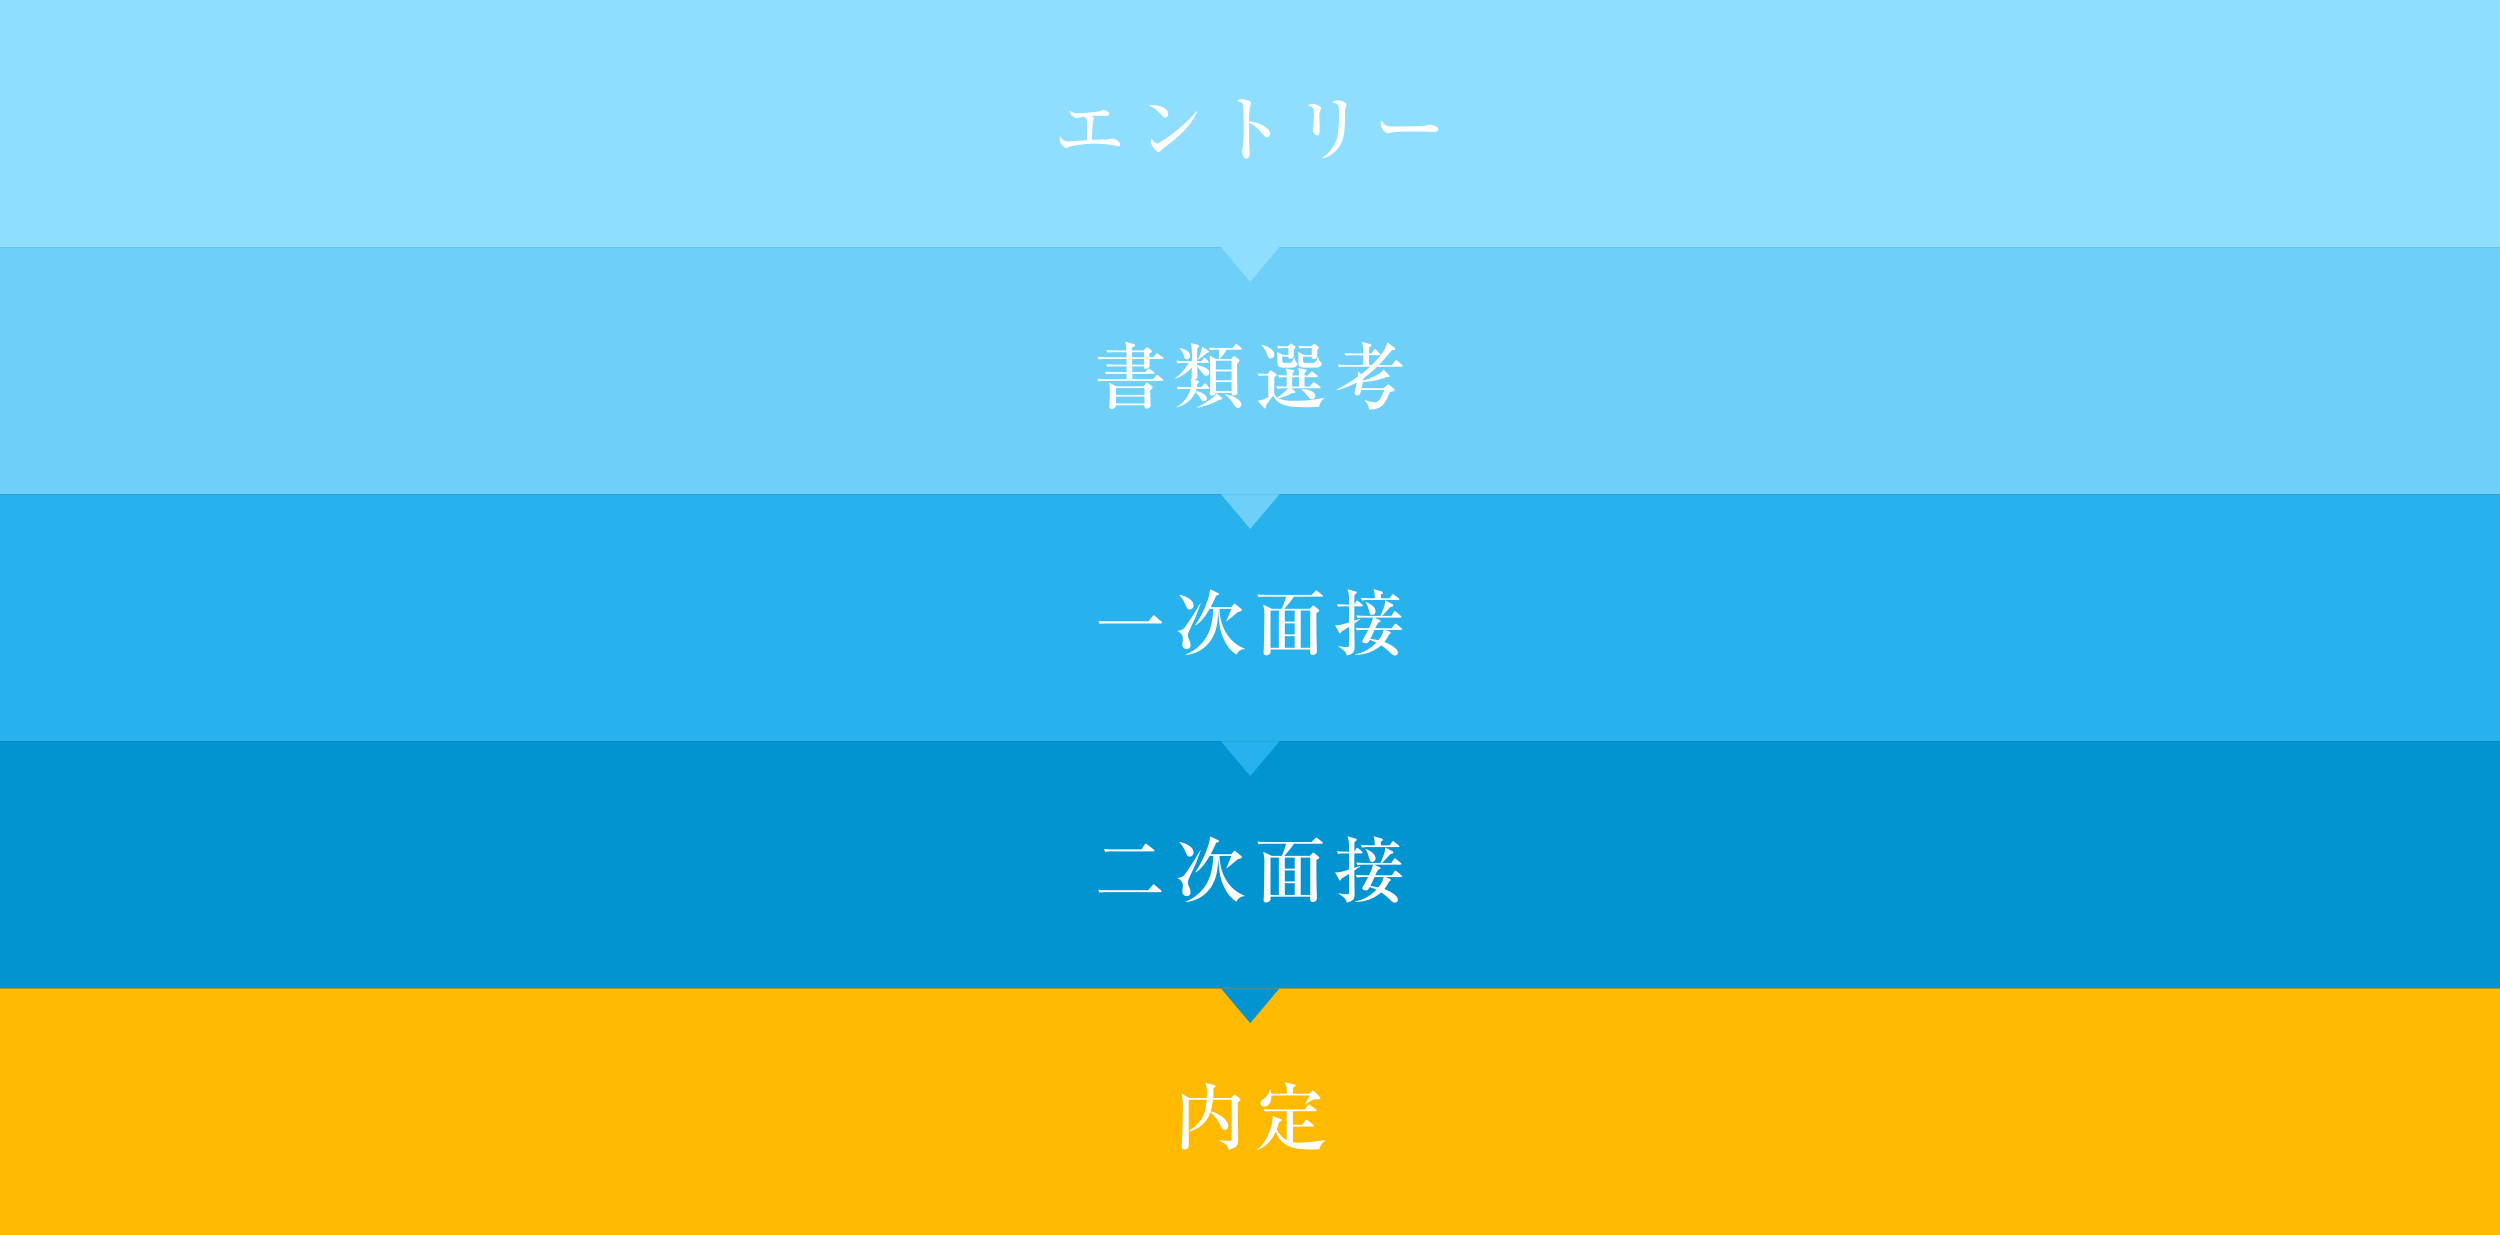
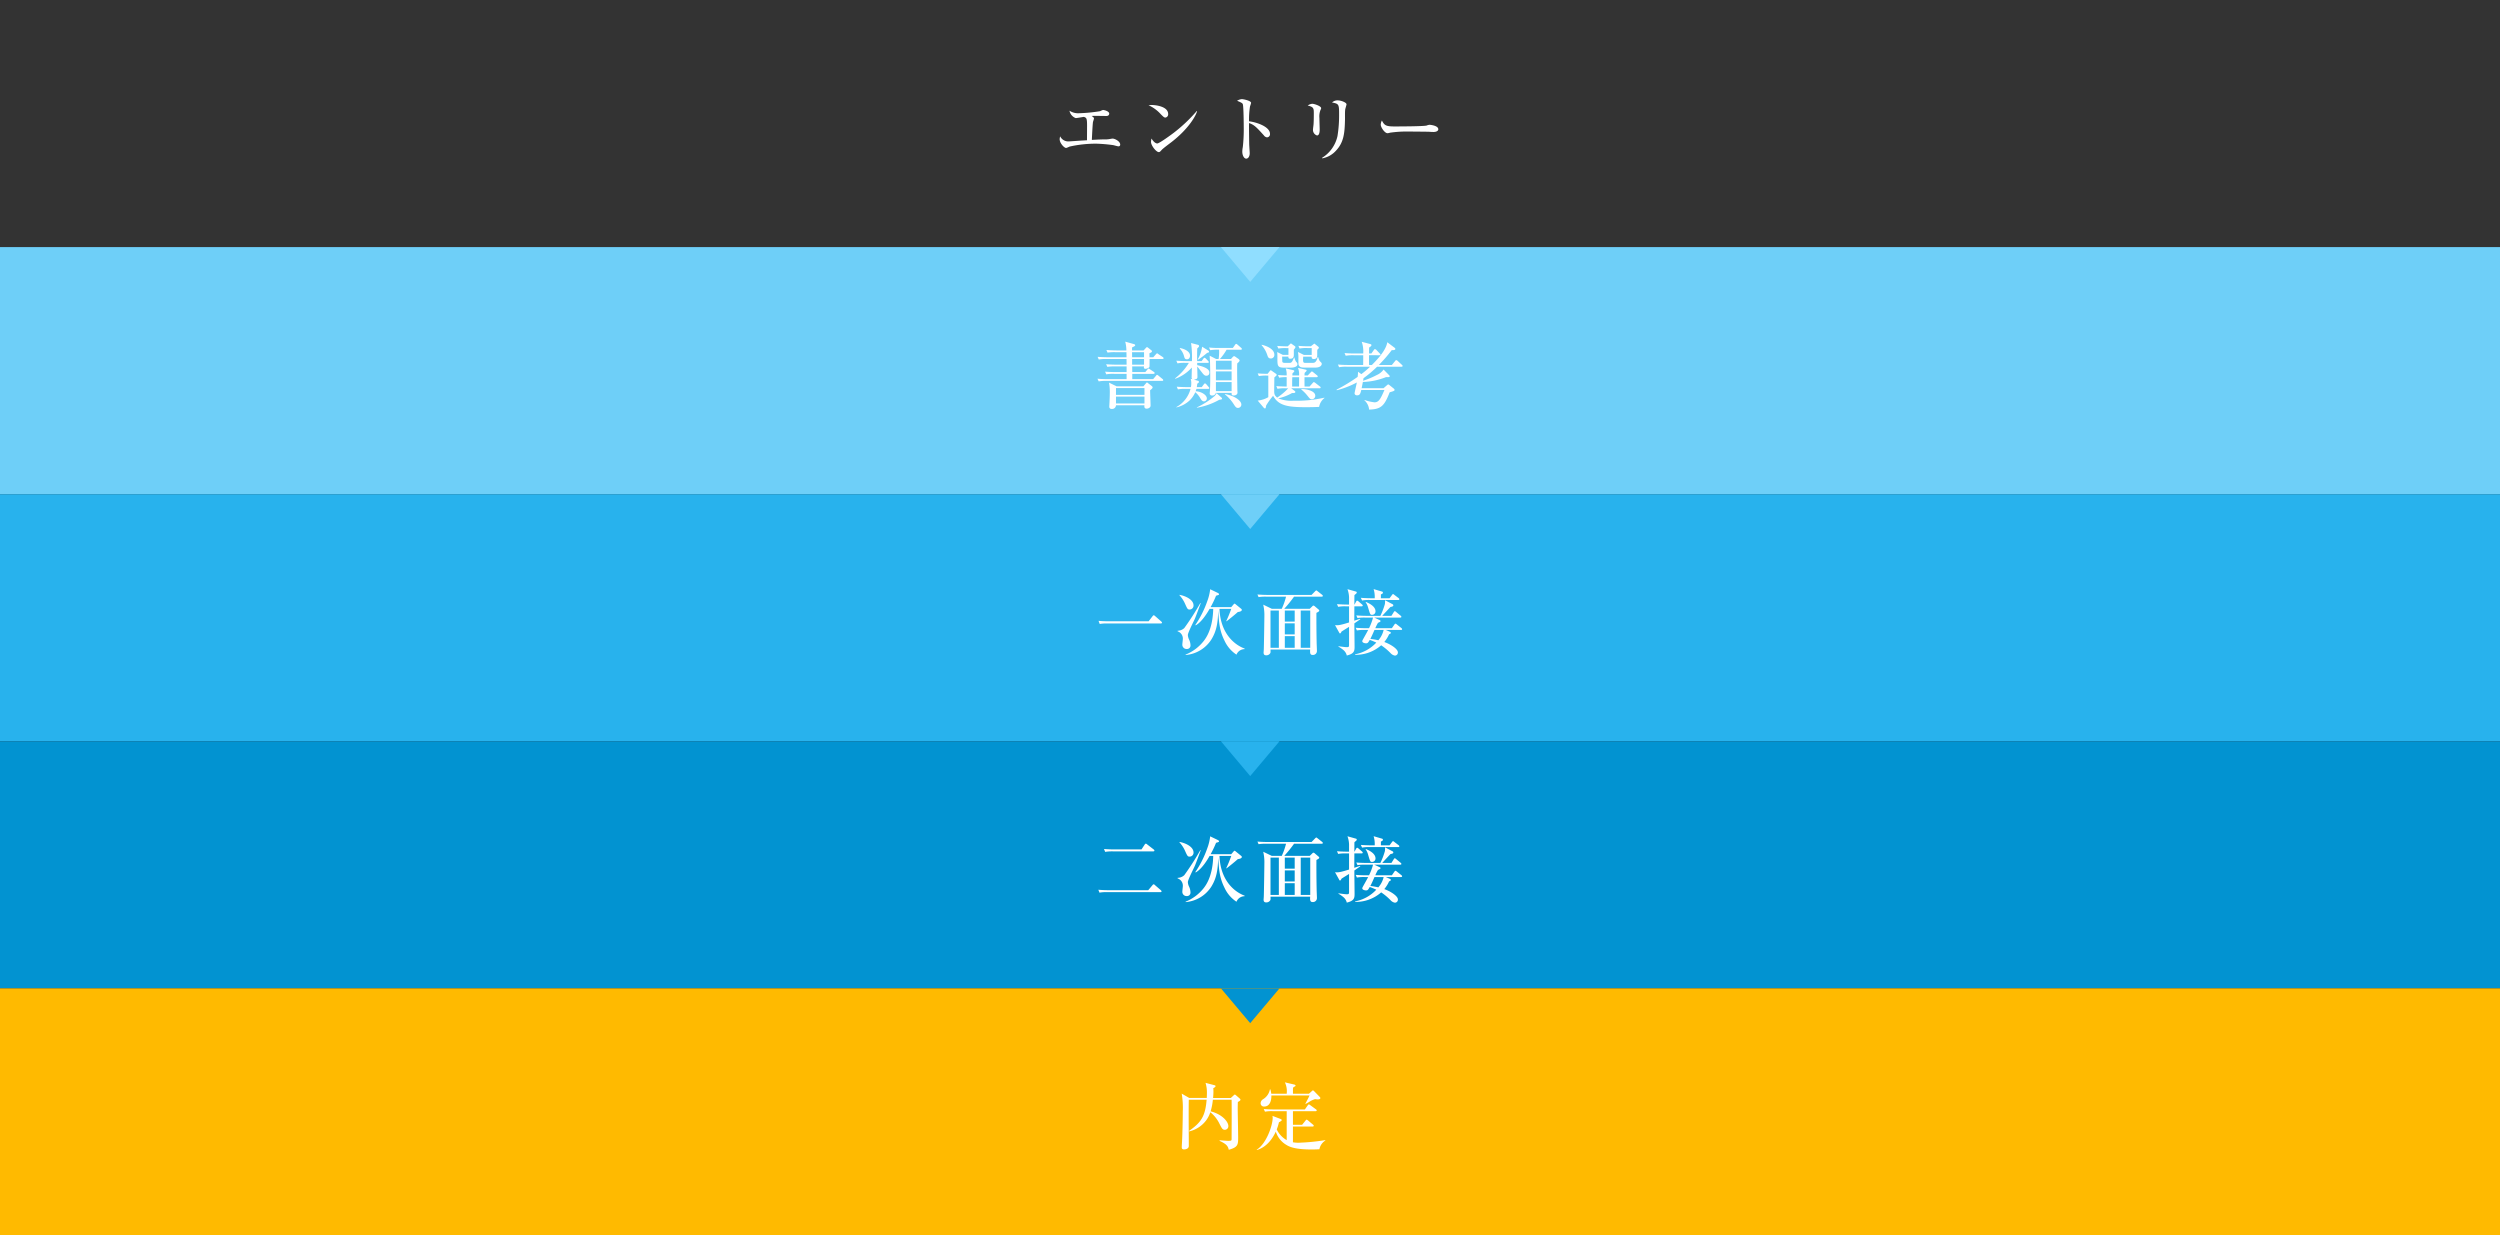
<svg xmlns="http://www.w3.org/2000/svg" width="688" height="340" viewBox="0 0 688 340">
  <rect x="0" y="0" width="688" height="340" fill="#333333" stroke="none" />
  <g id="グループ_3327" data-name="グループ 3327" transform="translate(-273 -3153)">
-     <rect id="長方形_2437" data-name="長方形 2437" width="688" height="68" transform="translate(273 3153)" fill="#90deff" />
    <rect id="長方形_2438" data-name="長方形 2438" width="688" height="68" transform="translate(273 3221)" fill="#6ecff8" />
    <rect id="長方形_2439" data-name="長方形 2439" width="688" height="68" transform="translate(273 3289)" fill="#28b2ed" />
    <rect id="長方形_2440" data-name="長方形 2440" width="688" height="68" transform="translate(273 3357)" fill="#0293d1" />
    <rect id="長方形_2441" data-name="長方形 2441" width="688" height="68" transform="translate(273 3425)" fill="#ffba00" />
    <path id="パス_1119" data-name="パス 1119" d="M18.28-3.22c0-.88-1.46-1.64-2.1-1.64-.12,0-.56.08-.88.14a6.493,6.493,0,0,1-1.36.08c-.58,0-1.6.04-3.46.14.02-.46.16-3.68.3-4.88.02-.14.28-.84.28-1,0-.22-.1-.32-.62-.7a6.786,6.786,0,0,1,.94-.04c.44,0,2.58.04,3.08.04.8,0,.8-.6.8-.64,0-.7-1.46-1.02-1.72-1.02a5.316,5.316,0,0,0-.8.34A43.874,43.874,0,0,1,7-11.84a4.277,4.277,0,0,1-2.68-.7A2.7,2.7,0,0,0,6.04-10.5c.26,0,1.88-.28,2.24-.34.7.26.88.32.88,2.42,0,.58-.02,3.38-.02,4.02-.84.04-.92.06-1.46.08-.56.04-3.54.24-3.56.24a2.478,2.478,0,0,1-2.36-1.4,3.012,3.012,0,0,0-.14.78c0,1.08,1.22,2.42,1.8,2.42a5.964,5.964,0,0,0,.92-.38,32.977,32.977,0,0,1,7.38-.8,41.944,41.944,0,0,1,4.64.4c.2.04,1.22.34,1.46.34A.461.461,0,0,0,18.28-3.22Zm13.2-8.38c0-2.22-3.74-2.5-4.42-2.5a7.816,7.816,0,0,0-.98.06,10.185,10.185,0,0,1,3.34,2.44c.68.68.94.96,1.28.96A.9.9,0,0,0,31.48-11.6Zm7.96-.82-.08-.04A42.578,42.578,0,0,1,33.1-6.52c-.72.56-4.06,3-4.62,3-.34,0-.94-.28-1.58-1.36a4.233,4.233,0,0,0-.14.94c0,.98,1.42,2.8,2.14,2.8a.547.547,0,0,0,.28-.08c.12-.06.58-.6.7-.7.68-.62,1.88-1.48,2.62-2.06C37.12-7.58,39.12-11.14,39.44-12.42ZM59.5-6.18c0-1.88-3.48-3.16-5.76-3.44A22.7,22.7,0,0,1,54-13.7a7.947,7.947,0,0,0,.3-.98c0-.62-2.16-1.04-2.54-1.04a2.875,2.875,0,0,0-1.32.46c1.48.58,1.54.76,1.6,1.02.2.74.24,5.38.24,6.4a43.2,43.2,0,0,1-.26,5.32,6.9,6.9,0,0,0-.14,1.22c0,1.1.5,1.96,1.08,1.96.54,0,.96-.62.96-1.48,0-.36-.14-2.18-.14-2.58,0-.12-.08-4.5-.04-5.74,1.44.52,2,1.1,4.08,3.4a1.22,1.22,0,0,0,.86.54A.858.858,0,0,0,59.5-6.18ZM80.56-14.3c0-.48-1.46-1.08-2.46-1.08a2.2,2.2,0,0,0-1.52.58c1.84.38,1.94.44,1.94,3.22a36.012,36.012,0,0,1-.44,6A9.353,9.353,0,0,1,73.82.44l.06.14A6.648,6.648,0,0,0,77.7-1.58c2.1-2.24,2.36-4.76,2.44-8.46.02-.78-.04-2.04.06-2.82C80.22-13.08,80.56-14.08,80.56-14.3Zm-6.98,1.06c0-.56-1.88-1.2-2.44-1.2a2.6,2.6,0,0,0-1.26.48c1.68.4,1.68.8,1.68,2.26,0,1.02-.02,2.38-.08,3.02-.04.38-.14,1.08-.14,1.26a1.6,1.6,0,0,0,1.1,1.7c.74,0,.74-1.34.74-1.64,0-.46-.08-2.66-.08-3.16a4.788,4.788,0,0,1,.32-2.26A.979.979,0,0,0,73.58-13.24Zm32.24,5.82c0-1.06-2.34-1.24-2.38-1.24a2.6,2.6,0,0,0-.8.2c-.68.24-7.62.26-8.78.26-2.38,0-2.86-.24-3.56-1.64a2.753,2.753,0,0,0-.32,1.12c0,.8,1.12,2.38,1.86,2.38a2.649,2.649,0,0,0,.68-.14,32.235,32.235,0,0,1,5.14-.32c.34,0,5.22.04,5.6.06.4.04.9.06,1.22.06C105.44-6.68,105.82-7.08,105.82-7.42Z" transform="translate(563 3196)" fill="#fff" />
    <path id="パス_1121" data-name="パス 1121" d="M4.16-8.02c-.96,0-1.9-.04-2.84-.12l.32.86A10.052,10.052,0,0,1,3.8-7.42H18.44c.18,0,.34-.06.34-.24,0-.14-.12-.22-.24-.34L16.88-9.46a.713.713,0,0,0-.38-.22c-.08,0-.16.06-.3.24L15.1-8.02ZM41.52-.52c-1.58-.54-6.6-3.08-6.92-10.92h3.24a33.928,33.928,0,0,1-1.38,3.36l.08.06c.68-.52,1.9-1.48,3.12-2.56.08,0,1.08-.1,1.08-.56a.307.307,0,0,0-.14-.3l-1.62-1.32a.545.545,0,0,0-.24-.12c-.08,0-.18.12-.22.16l-.68.8H32.16a27.371,27.371,0,0,0,1.5-3.14c.7-.2.82-.24.82-.4,0-.04-.04-.22-.32-.36l-2.12-1.02a13.647,13.647,0,0,1-.78,3.24,28.007,28.007,0,0,1-3.3,6.58l.1.12c1.8-1.04,3.3-3.64,3.82-4.54h1c-.06,2.32-.44,6.12-2.66,8.9a12.1,12.1,0,0,1-4.94,3.68v.12A9.31,9.31,0,0,0,32.36-3c1.5-2.44,1.78-4.66,1.9-7.9.2,3.18.32,5.4,1.74,8.24a9.18,9.18,0,0,0,3.28,3.82A2.408,2.408,0,0,1,41.52-.36ZM23.58-15.2a8.722,8.722,0,0,1,1.5,2.26c.68,1.52.76,1.68,1.3,1.68a1.072,1.072,0,0,0,1.08-1.12c0-1.68-2.4-2.68-3.88-2.92Zm5.74,2.18a72.511,72.511,0,0,1-4.4,6.86,2.727,2.727,0,0,1-1.84.74v.16a2.1,2.1,0,0,1,1.44,2.08c0,.22-.14,1.3-.14,1.54A1.161,1.161,0,0,0,25.58-.4a.96.96,0,0,0,1.04-1.08,3.916,3.916,0,0,0-.36-1.46,3.216,3.216,0,0,1-.36-1.3c0-.66,1.64-3.8,1.94-4.52.24-.54,1.34-3.54,1.6-4.22ZM49-11.46,46.64-12.6a12.648,12.648,0,0,1,.32,2.7c0,.96-.12,8.8-.16,9.58,0,.14-.06.8-.06.92,0,.64.38.74.7.74a1.232,1.232,0,0,0,1.14-.6c.06-.12.1-.18.06-.98H59.56c-.06.82-.06,1.48.64,1.48A1.091,1.091,0,0,0,61.42.14c0-.36-.08-2-.08-2.34-.06-2.72-.08-6.48-.06-8.14.5-.26.78-.42.78-.62a.4.4,0,0,0-.16-.28l-1.06-.9a.637.637,0,0,0-.4-.2c-.12,0-.18.08-.34.24l-.66.64H52.42a33.793,33.793,0,0,0,2.7-3.34h7.62c.1,0,.3-.02.3-.22a.411.411,0,0,0-.2-.3L61.6-16.3c-.16-.12-.26-.22-.36-.22s-.28.2-.36.28l-.94.96H47.88c-.94,0-1.9-.04-2.84-.12l.32.72a11.939,11.939,0,0,1,2.16-.12h5.4a19.074,19.074,0,0,1-1.18,3.34Zm1.94.48V-.72h-2.3V-10.98ZM52.58-.72V-3.94H55.3V-.72Zm0-3.7V-7.46H55.3v3.04Zm0-3.52v-3.04H55.3v3.04ZM56.96-.72V-10.98h2.62V-.72Zm27.9-5.14a.453.453,0,0,0-.2-.3l-1.26-1c-.14-.1-.22-.2-.36-.2s-.22.12-.3.24l-.7,1H77.48a12.475,12.475,0,0,1,.74-1.48c.64-.26.7-.36.7-.48a.264.264,0,0,0-.18-.24L77.2-9.04h7.14c.12,0,.32-.02.32-.22,0-.12-.12-.22-.2-.3l-1.24-1.02c-.1-.08-.22-.22-.36-.22s-.22.12-.3.26l-.64,1.02H79.38c.36-.38,1.94-2.1,2.28-2.44.48-.1.78-.16.78-.46a.364.364,0,0,0-.14-.26l-2.14-1.14a4.62,4.62,0,0,1-.04,1.06,19.824,19.824,0,0,1-1.24,3.24H75.1c-.96,0-1.9-.04-2.86-.12l.34.72a11.761,11.761,0,0,1,2.16-.12h2.12a15.257,15.257,0,0,1-1.1,2.92h-.82c-.96,0-1.9-.04-2.86-.12l.34.74a10.908,10.908,0,0,1,2.16-.14h.94c-.22.46-1.3,2.36-1.5,2.74a.849.849,0,0,0-.12.38c0,.38.64.56,1.02.56.48,0,.58-.16,1.04-.94a19.37,19.37,0,0,1,1.8.74,10.643,10.643,0,0,1-5.84,3.22V1.2A10.522,10.522,0,0,0,79.1-1.42,16.09,16.09,0,0,1,81.78.84a2.039,2.039,0,0,0,1.1.58.83.83,0,0,0,.82-.9c0-.86-1.8-2.14-3.74-2.84a9.345,9.345,0,0,0,1.32-2.12c.28-.12.48-.22.48-.4a.345.345,0,0,0-.22-.28l-1.18-.52h4.2C84.68-5.64,84.86-5.64,84.86-5.86Zm-5.08.22A6.544,6.544,0,0,1,78.32-2.8a21.384,21.384,0,0,0-2.2-.38c.46-.88.88-1.88,1.14-2.46ZM84.1-14.1a.453.453,0,0,0-.2-.3l-1.16-.88c-.14-.12-.24-.22-.38-.22-.12,0-.22.14-.3.26l-.66.88H79.02v-1.06c.1-.04.56-.16.56-.5a.3.3,0,0,0-.24-.28l-2.32-.68a7.283,7.283,0,0,1,.3,2.52h-.96c-.22,0-1.64-.02-2.86-.12l.34.74A10.052,10.052,0,0,1,76-13.88h7.8C83.92-13.88,84.1-13.9,84.1-14.1Zm-6.56,3.34c0-1.48-2.06-2.34-2.68-2.6l-.04.1a4.7,4.7,0,0,1,.7,1.52c.56,1.9.58,1.94,1.1,1.94A.939.939,0,0,0,77.54-10.76Zm-3.52-1.6c0-.12-.08-.2-.2-.3l-.94-.82c-.08-.06-.26-.22-.38-.22-.16,0-.24.18-.3.26l-.44.82h-.04c0-.86,0-2.4.02-2.6.06-.08.46-.38.54-.48a.331.331,0,0,0,.1-.24.262.262,0,0,0-.22-.26l-2.34-.66a7.272,7.272,0,0,1,.44,2.2v2.04h-.48c-.22,0-1.62-.02-2.84-.12l.32.74a10.052,10.052,0,0,1,2.16-.14h.84V-7.7c-2.7.84-3.08.8-3.86.74l1.18,2.12c.04.06.08.16.18.16.22,0,.34-.32.42-.5.06-.06,1.9-1.2,2.08-1.3V-1.5c0,.56-.14.6-.66.6-.3,0-.98-.08-2.26-.26v.12a8.3,8.3,0,0,1,1.42.98,2.808,2.808,0,0,1,.88,1.46C71.56.92,71.78.26,71.78-.94c0-.94-.06-5.18-.06-6.5.54-.38,1.56-1.08,1.64-1.14l-.1-.12c-.1.04-1.04.34-1.56.52l.02-3.96h2C73.86-12.14,74.02-12.18,74.02-12.36Z" transform="translate(574 3332)" fill="#fff" />
    <path id="パス_1122" data-name="パス 1122" d="M-37.34-13.24c-.94,0-1.9-.04-2.84-.12l.32.8a11.627,11.627,0,0,1,2.16-.14h11.06c.18,0,.34-.06.34-.2a.491.491,0,0,0-.22-.34l-1.78-1.38a.594.594,0,0,0-.38-.2c-.14,0-.22.12-.3.24l-.88,1.34ZM-38.9-2.02c-.94,0-1.9-.04-2.84-.12l.32.8a10.052,10.052,0,0,1,2.16-.14h14.58c.18,0,.34-.04.34-.22,0-.12-.12-.24-.22-.34l-1.6-1.38a.592.592,0,0,0-.36-.22c-.14,0-.22.12-.32.24L-28-2.02ZM-1.48-.52C-3.06-1.06-8.08-3.6-8.4-11.44h3.24A33.928,33.928,0,0,1-6.54-8.08l.08.06c.68-.52,1.9-1.48,3.12-2.56.08,0,1.08-.1,1.08-.56a.307.307,0,0,0-.14-.3l-1.62-1.32a.545.545,0,0,0-.24-.12c-.08,0-.18.12-.22.16l-.68.8h-5.68a27.371,27.371,0,0,0,1.5-3.14c.7-.2.82-.24.82-.4,0-.04-.04-.22-.32-.36l-2.12-1.02a13.647,13.647,0,0,1-.78,3.24,28.007,28.007,0,0,1-3.3,6.58l.1.12c1.8-1.04,3.3-3.64,3.82-4.54h1c-.06,2.32-.44,6.12-2.66,8.9a12.1,12.1,0,0,1-4.94,3.68v.12A9.31,9.31,0,0,0-10.64-3c1.5-2.44,1.78-4.66,1.9-7.9.2,3.18.32,5.4,1.74,8.24A9.18,9.18,0,0,0-3.72,1.16,2.408,2.408,0,0,1-1.48-.36ZM-19.42-15.2a8.722,8.722,0,0,1,1.5,2.26c.68,1.52.76,1.68,1.3,1.68a1.072,1.072,0,0,0,1.08-1.12c0-1.68-2.4-2.68-3.88-2.92Zm5.74,2.18a72.511,72.511,0,0,1-4.4,6.86,2.727,2.727,0,0,1-1.84.74v.16a2.1,2.1,0,0,1,1.44,2.08c0,.22-.14,1.3-.14,1.54A1.161,1.161,0,0,0-17.42-.4a.96.96,0,0,0,1.04-1.08,3.916,3.916,0,0,0-.36-1.46,3.216,3.216,0,0,1-.36-1.3c0-.66,1.64-3.8,1.94-4.52.24-.54,1.34-3.54,1.6-4.22ZM6-11.46,3.64-12.6a12.648,12.648,0,0,1,.32,2.7c0,.96-.12,8.8-.16,9.58,0,.14-.06.8-.06.92,0,.64.38.74.7.74A1.232,1.232,0,0,0,5.58.74c.06-.12.1-.18.06-.98H16.56c-.06.82-.06,1.48.64,1.48A1.091,1.091,0,0,0,18.42.14c0-.36-.08-2-.08-2.34-.06-2.72-.08-6.48-.06-8.14.5-.26.78-.42.78-.62a.4.4,0,0,0-.16-.28l-1.06-.9a.637.637,0,0,0-.4-.2c-.12,0-.18.08-.34.24l-.66.64H9.42a33.793,33.793,0,0,0,2.7-3.34h7.62c.1,0,.3-.02.3-.22a.411.411,0,0,0-.2-.3L18.6-16.3c-.16-.12-.26-.22-.36-.22s-.28.2-.36.28l-.94.96H4.88c-.94,0-1.9-.04-2.84-.12l.32.72a11.939,11.939,0,0,1,2.16-.12h5.4a19.075,19.075,0,0,1-1.18,3.34Zm1.94.48V-.72H5.64V-10.98ZM9.58-.72V-3.94H12.3V-.72Zm0-3.7V-7.46H12.3v3.04Zm0-3.52v-3.04H12.3v3.04ZM13.96-.72V-10.98h2.62V-.72Zm27.9-5.14a.453.453,0,0,0-.2-.3l-1.26-1c-.14-.1-.22-.2-.36-.2s-.22.12-.3.24l-.7,1H34.48a12.476,12.476,0,0,1,.74-1.48c.64-.26.7-.36.7-.48a.264.264,0,0,0-.18-.24L34.2-9.04h7.14c.12,0,.32-.02.32-.22,0-.12-.12-.22-.2-.3l-1.24-1.02c-.1-.08-.22-.22-.36-.22s-.22.12-.3.26l-.64,1.02H36.38c.36-.38,1.94-2.1,2.28-2.44.48-.1.78-.16.78-.46a.364.364,0,0,0-.14-.26l-2.14-1.14a4.62,4.62,0,0,1-.04,1.06,19.825,19.825,0,0,1-1.24,3.24H32.1c-.96,0-1.9-.04-2.86-.12l.34.72a11.762,11.762,0,0,1,2.16-.12h2.12a15.258,15.258,0,0,1-1.1,2.92h-.82c-.96,0-1.9-.04-2.86-.12l.34.74a10.908,10.908,0,0,1,2.16-.14h.94c-.22.46-1.3,2.36-1.5,2.74a.849.849,0,0,0-.12.38c0,.38.64.56,1.02.56.48,0,.58-.16,1.04-.94a19.37,19.37,0,0,1,1.8.74,10.643,10.643,0,0,1-5.84,3.22V1.2A10.522,10.522,0,0,0,36.1-1.42,16.09,16.09,0,0,1,38.78.84a2.039,2.039,0,0,0,1.1.58.83.83,0,0,0,.82-.9c0-.86-1.8-2.14-3.74-2.84a9.345,9.345,0,0,0,1.32-2.12c.28-.12.48-.22.48-.4a.345.345,0,0,0-.22-.28l-1.18-.52h4.2C41.68-5.64,41.86-5.64,41.86-5.86Zm-5.08.22A6.544,6.544,0,0,1,35.32-2.8a21.383,21.383,0,0,0-2.2-.38c.46-.88.88-1.88,1.14-2.46ZM41.1-14.1a.453.453,0,0,0-.2-.3l-1.16-.88c-.14-.12-.24-.22-.38-.22-.12,0-.22.14-.3.26l-.66.88H36.02v-1.06c.1-.04.56-.16.56-.5a.3.3,0,0,0-.24-.28l-2.32-.68a7.283,7.283,0,0,1,.3,2.52h-.96c-.22,0-1.64-.02-2.86-.12l.34.74A10.052,10.052,0,0,1,33-13.88h7.8C40.92-13.88,41.1-13.9,41.1-14.1Zm-6.56,3.34c0-1.48-2.06-2.34-2.68-2.6l-.04.1a4.7,4.7,0,0,1,.7,1.52c.56,1.9.58,1.94,1.1,1.94A.939.939,0,0,0,34.54-10.76Zm-3.52-1.6c0-.12-.08-.2-.2-.3l-.94-.82c-.08-.06-.26-.22-.38-.22-.16,0-.24.18-.3.26l-.44.82h-.04c0-.86,0-2.4.02-2.6.06-.08.46-.38.54-.48a.331.331,0,0,0,.1-.24.262.262,0,0,0-.22-.26l-2.34-.66a7.272,7.272,0,0,1,.44,2.2v2.04h-.48c-.22,0-1.62-.02-2.84-.12l.32.74a10.052,10.052,0,0,1,2.16-.14h.84V-7.7c-2.7.84-3.08.8-3.86.74l1.18,2.12c.04.06.08.16.18.16.22,0,.34-.32.42-.5.06-.06,1.9-1.2,2.08-1.3V-1.5c0,.56-.14.6-.66.6-.3,0-.98-.08-2.26-.26v.12a8.3,8.3,0,0,1,1.42.98,2.808,2.808,0,0,1,.88,1.46C28.56.92,28.78.26,28.78-.94c0-.94-.06-5.18-.06-6.5.54-.38,1.56-1.08,1.64-1.14l-.1-.12c-.1.04-1.04.34-1.56.52l.02-3.96h2C30.86-12.14,31.02-12.18,31.02-12.36Z" transform="translate(617 3400)" fill="#fff" />
    <path id="パス_1123" data-name="パス 1123" d="M-11.94-12.36c-.36,4.58-1.52,6.28-4.86,8.6l.06.12a8.063,8.063,0,0,0,4.78-3.18,7.715,7.715,0,0,0,1.04-2.1,9.089,9.089,0,0,1,2.5,3.14c.68,1.34.86,1.7,1.52,1.7a.981.981,0,0,0,.94-1.04c0-1.16-1.68-3.24-4.88-4.04a15.76,15.76,0,0,0,.62-3.2h5.16c.02.4.02,4.56.02,5.38,0,.78-.02,4.54-.02,5.38,0,.52-.08.56-1.02.56-.34,0-1.92-.14-2.26-.16l-.04.16C-6.36-.12-6.06.48-5.84,1.42-3.26.7-3.26-.02-3.26-2.06c0-1.14-.12-6.72-.12-7.98,0-.48.02-1.26.04-1.7.16-.08.72-.34.72-.62,0-.14-.1-.22-.22-.34l-.96-.84c-.14-.12-.28-.24-.38-.24-.08,0-.26.16-.38.28l-.72.66h-4.88c.04-.32.1-1.16.1-1.74,0-.44-.02-.72-.04-.96.36-.18.62-.34.62-.58,0-.14-.18-.2-.32-.24L-12.24-17a9.026,9.026,0,0,1,.38,2.9c0,.28-.02,1-.04,1.26h-4.82l-2.08-1.2a22.914,22.914,0,0,1,.3,4.94c0,2.26-.12,7.48-.26,9.24,0,.12-.02.44-.02.54,0,.48.2.64.62.64.62,0,1.32-.26,1.32-.96,0-1.12-.04-6.58-.04-7.82,0-1.62,0-3.56.04-4.9Zm31.3-.44c0-.18-.12-.28-.24-.4L17.6-14.76a.5.5,0,0,0-.28-.16c-.1,0-.16.06-.24.14l-.86.78h-4.4v-1.02a3.119,3.119,0,0,1,.06-.7,3.606,3.606,0,0,1,.44-.28c.12-.06.22-.12.22-.24s-.16-.24-.3-.28L9.6-17.14A5.707,5.707,0,0,1,10.1-14H5.86c-.08-.54-.16-.86-.24-1.2H5.48a4.053,4.053,0,0,1-1.9,2.72,1.336,1.336,0,0,0-.66,1.08.9.9,0,0,0,.98.92c1.52,0,2.02-1.56,1.98-3.04h10.5c-.44.94-.7,1.42-1.14,2.24l.06.08a12.022,12.022,0,0,0,1.3-.76,6.364,6.364,0,0,1,1.32-.56,4.87,4.87,0,0,0,.7.08C18.72-12.44,19.36-12.44,19.36-12.8ZM20.72-1.12v-.12a58.24,58.24,0,0,1-7.3.72,9.02,9.02,0,0,1-1.6-.12V-4.98h5.42c.1,0,.3-.02.3-.22a.453.453,0,0,0-.2-.3L15.96-6.66c-.2-.16-.28-.2-.36-.2-.12,0-.14,0-.32.24l-.94,1.16H11.82V-9.2h6.22c.12,0,.32-.02.32-.22a.419.419,0,0,0-.22-.3l-1.56-1.14c-.26-.2-.3-.2-.38-.2-.12,0-.16.06-.3.24l-.8,1.14H6.64c-.96,0-1.9-.04-2.86-.12l.34.74A9.427,9.427,0,0,1,6.28-9.2H10.1v7.96A6.682,6.682,0,0,1,7.36-4.18a12.654,12.654,0,0,0,.6-1.96c.68-.38.76-.44.76-.6a.322.322,0,0,0-.2-.28l-2.36-.9a1.382,1.382,0,0,1,.08.56c0,2.04-1.72,7.12-4.4,8.76l.08.08C3.7.94,5.68-.48,7.1-3.58A6.492,6.492,0,0,0,9.98.06c.9.56,2.42,1.28,7.06,1.28.88,0,1.44-.04,2.06-.06A3.618,3.618,0,0,1,20.72-1.12Z" transform="translate(617 3468)" fill="#fff" />
    <path id="パス_1120" data-name="パス 1120" d="M-23.78-12.42a.427.427,0,0,0-.2-.3l-1.22-.82c-.1-.08-.26-.22-.36-.22-.12,0-.22.14-.32.24l-.74.84h-1.04c0-.18,0-.28-.02-1.08.06-.04.42-.22.5-.26a.413.413,0,0,0,.2-.32.276.276,0,0,0-.12-.22l-.96-.76a.467.467,0,0,0-.28-.14c-.12,0-.2.1-.28.18l-.66.72h-3.18v-.82c.78-.38.86-.42.86-.64,0-.18-.22-.24-.4-.3l-2.34-.66a9.937,9.937,0,0,1,.32,2.42h-2.66c-.22,0-1.64-.02-2.84-.12l.32.72a12.247,12.247,0,0,1,2.16-.12H-34l.02,1.4h-5.1c-.24,0-1.64-.02-2.86-.12l.32.74a10.153,10.153,0,0,1,2.18-.14h5.46c0,.22.02,1.28.02,1.56h-2.78c-.22,0-1.64-.02-2.86-.12l.34.72a12.09,12.09,0,0,1,2.16-.12h3.14V-8.6h-3.08c-.22,0-1.62-.02-2.84-.12l.32.74a10.052,10.052,0,0,1,2.16-.14h3.44v1.46h-5.16c-.22,0-1.64,0-2.86-.12l.34.74a11.468,11.468,0,0,1,2.16-.14h15.3c.14,0,.3-.02.3-.2a.429.429,0,0,0-.2-.32l-1.12-.92a.691.691,0,0,0-.38-.22c-.12,0-.2.14-.3.26l-.78.92H-32.4V-8.12h5.86c.14,0,.3-.04.3-.22a.394.394,0,0,0-.2-.3l-1.08-.72c-.18-.12-.26-.22-.4-.22-.12,0-.22.16-.3.26l-.6.72H-32.4l-.02-1.56h3.26a2.553,2.553,0,0,0-.04.34c0,.24.26.32.44.32.26,0,.96-.22,1.1-.56.02-.06.02-1.96.02-2.14h3.54C-23.94-12.2-23.78-12.24-23.78-12.42Zm-5.38-.26h-3.28l-.02-1.4h3.3Zm0,2.04h-3.28V-12.2h3.28Zm2.36,6.26a.494.494,0,0,0-.24-.38l-1-.78c-.1-.08-.2-.2-.32-.2-.1,0-.16.1-.26.22l-.72.84H-36.7L-38.8-5.7a13.577,13.577,0,0,1,.22,2.42c0,1.1-.04,2.2-.1,3.3,0,.12-.04.7-.04.84a.6.6,0,0,0,.68.68A1.058,1.058,0,0,0-36.88.52h7.82c-.02.46-.06.94.64.94.52,0,1.06-.36,1.06-.82,0-.66-.14-3.76-.12-4.26C-27.34-3.72-26.8-4.1-26.8-4.38Zm-2.24,2.04h-7.84V-4.2h7.84Zm0,2.38h-7.84v-1.9h7.84Zm26.5-14.8c.1,0,.3,0,.3-.2a.429.429,0,0,0-.2-.32l-.98-.86c-.06-.04-.24-.22-.38-.22s-.24.16-.3.24l-.62.88h-3.7a27.356,27.356,0,0,1-2.86-.12l.34.74a12.2,12.2,0,0,1,2.44-.14,13.2,13.2,0,0,1-.14,2.56h-.68l-1.78-.92c0,.2.06,1.1.08,1.28.06,1.24.08,3.6.08,4.94,0,1.86-.06,3.12-.1,3.6-.02.16-.04.42-.04.52a.56.56,0,0,0,.62.62A.968.968,0,0,0-9.4-2.88h4.34c0,.48.02.72.56.72s1.06-.28,1.06-.78c0-.12-.04-.66-.04-.76,0-.52-.06-3.24-.06-5.56,0-.92,0-1.16.04-1.74.18-.16.64-.52.64-.78,0-.2-.28-.42-.36-.48l-.86-.6a.527.527,0,0,0-.3-.12.635.635,0,0,0-.36.22l-.5.56H-8.28a15.345,15.345,0,0,0,1.84-2.56ZM-5.06-8.8v2.46H-9.38V-8.8Zm0-2.92v2.44H-9.38v-2.44Zm0,5.86v2.5H-9.38v-2.5Zm-10.38-.66c.84-.14.98-.3.98-.8,0-.4-.06-2.38-.06-2.82.14.14,1.28,1.62,1.42,1.8.46.6.74.74,1.06.74.5,0,.86-.24.86-.92,0-1.36-3.08-1.92-3.34-1.98,0-.22-.02-.5-.02-.64h2.9c.12,0,.3-.02.3-.22,0-.12-.08-.18-.2-.32l-.62-.64a.666.666,0,0,0-.38-.22c-.06,0-.14.02-.3.26l-.48.66h-1.22c-.02-.82-.04-1.68.02-3.48.46-.44.5-.48.5-.66a.349.349,0,0,0-.28-.34l-1.92-.5a27.267,27.267,0,0,1,.24,4.98h-1.46c-.22,0-1.62-.02-2.84-.12l.32.74a10.052,10.052,0,0,1,2.16-.14h.98a15.485,15.485,0,0,1-3.8,4.26l.06.12A11.322,11.322,0,0,0-16-9.86c0,.38-.06,2.2-.06,2.62a.636.636,0,0,0,.22.6l-.48-.12a4.268,4.268,0,0,1,.16,1.26,5.263,5.263,0,0,1-.1,1.04h-1.06c-.22,0-1.62-.02-2.84-.12l.32.74a10.052,10.052,0,0,1,2.16-.14h1.32a8.054,8.054,0,0,1-3.9,5v.1a7.978,7.978,0,0,0,3.62-1.9,7.166,7.166,0,0,0,1.58-2.28,5.655,5.655,0,0,1,1.34,1.58c.34.56.56.94,1.08.94a.8.8,0,0,0,.76-.82c0-.92-1.46-1.88-3.08-1.98a4.918,4.918,0,0,0,.22-.64h3.24c.14,0,.3-.04.3-.22,0-.08-.02-.12-.2-.32l-.58-.68c-.06-.06-.22-.28-.42-.28-.1,0-.2.1-.3.24l-.58.78h-1.36c.06-.36.08-.5.12-.94.24-.16.46-.28.46-.5a.3.3,0,0,0-.22-.3Zm-3.9-8.56A4.706,4.706,0,0,1-18.16-13c.16.56.24.88.82.88.7,0,.84-.7.84-1,0-1.06-1.26-1.8-2.74-2.1ZM-14.3-12a24.342,24.342,0,0,0,2.52-1.9c.14-.02.5-.02.5-.34a.327.327,0,0,0-.18-.28l-1.72-1.06a9.261,9.261,0,0,1-1.22,3.5Zm-.3,13.2A18.924,18.924,0,0,0-8.46-.98c.76-.08.76-.16.76-.34,0-.1-.06-.18-.18-.3L-9.22-2.8a2.127,2.127,0,0,1-.56.82,21.839,21.839,0,0,1-4.86,3.1Zm7.68-3.68A10.933,10.933,0,0,1-4.48.24C-4,.98-3.8,1.26-3.3,1.26A.929.929,0,0,0-2.38.34c0-1.16-2.02-2.46-4.5-2.9ZM10.52-4.14A16.7,16.7,0,0,1,7.48-1.58c-.82-.66-.82-1.08-.82-2.04,0-.98.04-2.54.04-3.5a4,4,0,0,1,.4-.36c.18-.16.24-.22.24-.36A.342.342,0,0,0,7.2-8.1L5.98-8.96c-.12-.08-.18-.14-.28-.14a.23.23,0,0,0-.18.12l-.68.86c-1.3-.02-1.78-.04-2.72-.12l.32.74A11.627,11.627,0,0,1,4.6-7.64h.44V-1.7a7.267,7.267,0,0,1-2.92.94L3.84,1.28a.5.5,0,0,0,.28.12c.2,0,.2-.1.32-.8A21.356,21.356,0,0,1,6.36-2.08C7.8.52,10.08,1.06,15.32,1.06c2.28,0,3.08-.06,3.7-.08a3.983,3.983,0,0,1,1.46-2.44v-.1a34.95,34.95,0,0,1-8.5.84,9.66,9.66,0,0,1-4.22-.66,13.1,13.1,0,0,0,3.82-1.46c.4.02.9.02.9-.3a.376.376,0,0,0-.1-.22l-1.04-.78h7.8c.14,0,.3-.04.3-.22,0-.14-.08-.2-.2-.28l-1.28-1a1,1,0,0,0-.38-.2c-.1,0-.12.02-.32.24l-.88.98H15.02C15-5.1,15-5.4,15-7.2h3.34c.14,0,.3-.02.3-.2a.429.429,0,0,0-.2-.32L17.4-8.56a.8.8,0,0,0-.38-.22c-.08,0-.1.04-.34.28l-.78.82H15c0-.3.02-.4.04-.68a4.975,4.975,0,0,1,.42-.44.313.313,0,0,0,.12-.24c0-.12-.06-.18-.2-.22l-2.18-.5a4.608,4.608,0,0,1,.3,2.08H11.66c0-.08.02-.46.02-.56.16-.14.52-.5.52-.64,0-.12-.14-.22-.24-.24l-2.14-.5a4.662,4.662,0,0,1,.26,1.94c-.94-.02-1.5-.04-2.38-.12l.32.74A10.478,10.478,0,0,1,10.1-7.2c0,.38-.02,2.16,0,2.58-.08,0-1.58-.02-2.86-.12L7.56-4a10.052,10.052,0,0,1,2.16-.14Zm1.08-.48c0-1.36,0-1.68.04-2.58h1.88c0,.22-.02,1.72-.02,2.58Zm2.52.82a10.471,10.471,0,0,1,1.64,1.64c.78.98.82,1.04,1.26,1.04a.945.945,0,0,0,.94-.98c0-1.38-2.62-1.9-3.84-1.82ZM9.04-13.34l-1.56-.78a13.567,13.567,0,0,1,.06,1.6c0,2.2,0,2.7,1.88,2.7h1.86c.6,0,1.78-.18,1.78-.94a.918.918,0,0,0-.38-.68,3.908,3.908,0,0,1-.46-1.16h-.1c-.46,1.06-.64,1.46-1.16,1.46H9.62c-.68,0-.74-.2-.74-.56,0-.06-.04-1.04-.04-1.16h1.72c0,.24-.02.58.52.58.98,0,.98-.7.98-1.16v-1.32c.4-.5.44-.56.44-.72a.325.325,0,0,0-.1-.22l-.9-.64c-.08-.06-.18-.14-.24-.14-.08,0-.18.12-.22.16l-.66.64c-.18,0-1.56-.02-2.9-.12l.32.72a12.119,12.119,0,0,1,2.16-.12h.62v1.86Zm5.8.02-1.64-.82a8.69,8.69,0,0,1,.12,1.8c0,.54,0,1.52.02,1.58.16.92,1.04.92,1.78.92h2.84c1.54,0,1.78-.76,1.78-.98,0-.28-.02-.3-.42-.68-.22-.22-.26-.32-.58-1.26h-.1c-.42,1.62-.96,1.62-1.46,1.62H15.36c-.68,0-.84,0-.72-1.7h2.34c-.02.26-.04.64.58.64.94,0,.94-.62.94-1.26,0-.88,0-.98.02-1.28.42-.42.42-.42.42-.58a.312.312,0,0,0-.14-.26l-.84-.68c-.14-.12-.2-.16-.26-.16-.04,0-.06.02-.22.14l-.74.58h-.58c-.94,0-1.9-.04-2.84-.12l.32.74a9.7,9.7,0,0,1,2.16-.14h1.18v1.9ZM3.18-16.02a7.6,7.6,0,0,1,1.58,2.74c.14.44.3.94.96.94a.964.964,0,0,0,.98-1.04c0-1.76-2.66-2.58-3.5-2.74ZM42-10.3c0-.12-.06-.16-.2-.3l-1.18-1.1a.87.87,0,0,0-.38-.2c-.1,0-.14.04-.3.24l-.9,1.1H35.46a41.154,41.154,0,0,0,3.56-4.1c.22.02.98.08.98-.32,0-.16-.14-.28-.34-.42l-1.88-1.42c-.32,2.06-2.32,4.34-4.24,6.26h-.76c-.04-.66-.02-1.6-.02-2.68H35.6c.14,0,.3-.02.3-.2,0-.1-.04-.14-.2-.3l-.94-.98a.772.772,0,0,0-.38-.2c-.12,0-.24.16-.3.24l-.68.96h-.64c0-.28.02-1.42.02-1.62.56-.4.64-.5.64-.7s-.26-.26-.48-.32l-2.2-.58a7.923,7.923,0,0,1,.42,3.22H28.5c-.38,0-1.38-.02-2.48-.12l.32.74a11.734,11.734,0,0,1,2.18-.14h2.64c0,.66,0,1.94-.02,2.68h-4.1c-.22,0-1.62,0-2.84-.12l.32.74a10.052,10.052,0,0,1,2.16-.14h6.38a27.9,27.9,0,0,1-2.42,2.04l-.92-.66a9.573,9.573,0,0,1-.1,1.42,50.038,50.038,0,0,1-5.8,3.52l.06.16A24.8,24.8,0,0,0,29.4-5.74c-.08.46-.62,2.78-.62,2.96,0,.24.16.58.7.58.8,0,.92-.56,1.14-1.48H37c-1.04,2.38-1.52,3.4-2.74,3.4a12.243,12.243,0,0,1-2.72-.64l-.08.06a3.866,3.866,0,0,1,1.32,2.58c3.44-.08,4.24-1.18,5.66-4.76,1.34-.38,1.34-.46,1.34-.68,0-.12-.08-.24-.26-.38L38.4-5c-.26-.22-.32-.2-.38-.2-.1,0-.26.16-.34.22l-.94.82H30.72c.14-.66.3-1.5.34-1.72a18.754,18.754,0,0,0,6.38-1.34c.9.02,1,.02,1-.26,0-.12-.08-.2-.3-.42L36.76-9.3A4.454,4.454,0,0,1,34.9-7.8a23.178,23.178,0,0,1-3.78,1.58l.12-.7a31.669,31.669,0,0,0,3.74-3.16H41.7C41.82-10.08,42-10.1,42-10.3Z" transform="translate(617 3264)" fill="#fff" />
    <path id="パス_362" data-name="パス 362" d="M0,16.115V0L9.576,8.058Z" transform="translate(625.115 3221) rotate(90)" fill="#90deff" />
    <path id="パス_1091" data-name="パス 1091" d="M0,16.115V0L9.576,8.058Z" transform="translate(625.115 3289) rotate(90)" fill="#6ecff8" />
    <path id="パス_1088" data-name="パス 1088" d="M0,16.115V0L9.576,8.058Z" transform="translate(625.115 3357) rotate(90)" fill="#28b2ed" />
    <path id="パス_1089" data-name="パス 1089" d="M0,16.115V0L9.576,8.058Z" transform="translate(625.115 3425) rotate(90)" fill="#0293d1" />
  </g>
</svg>